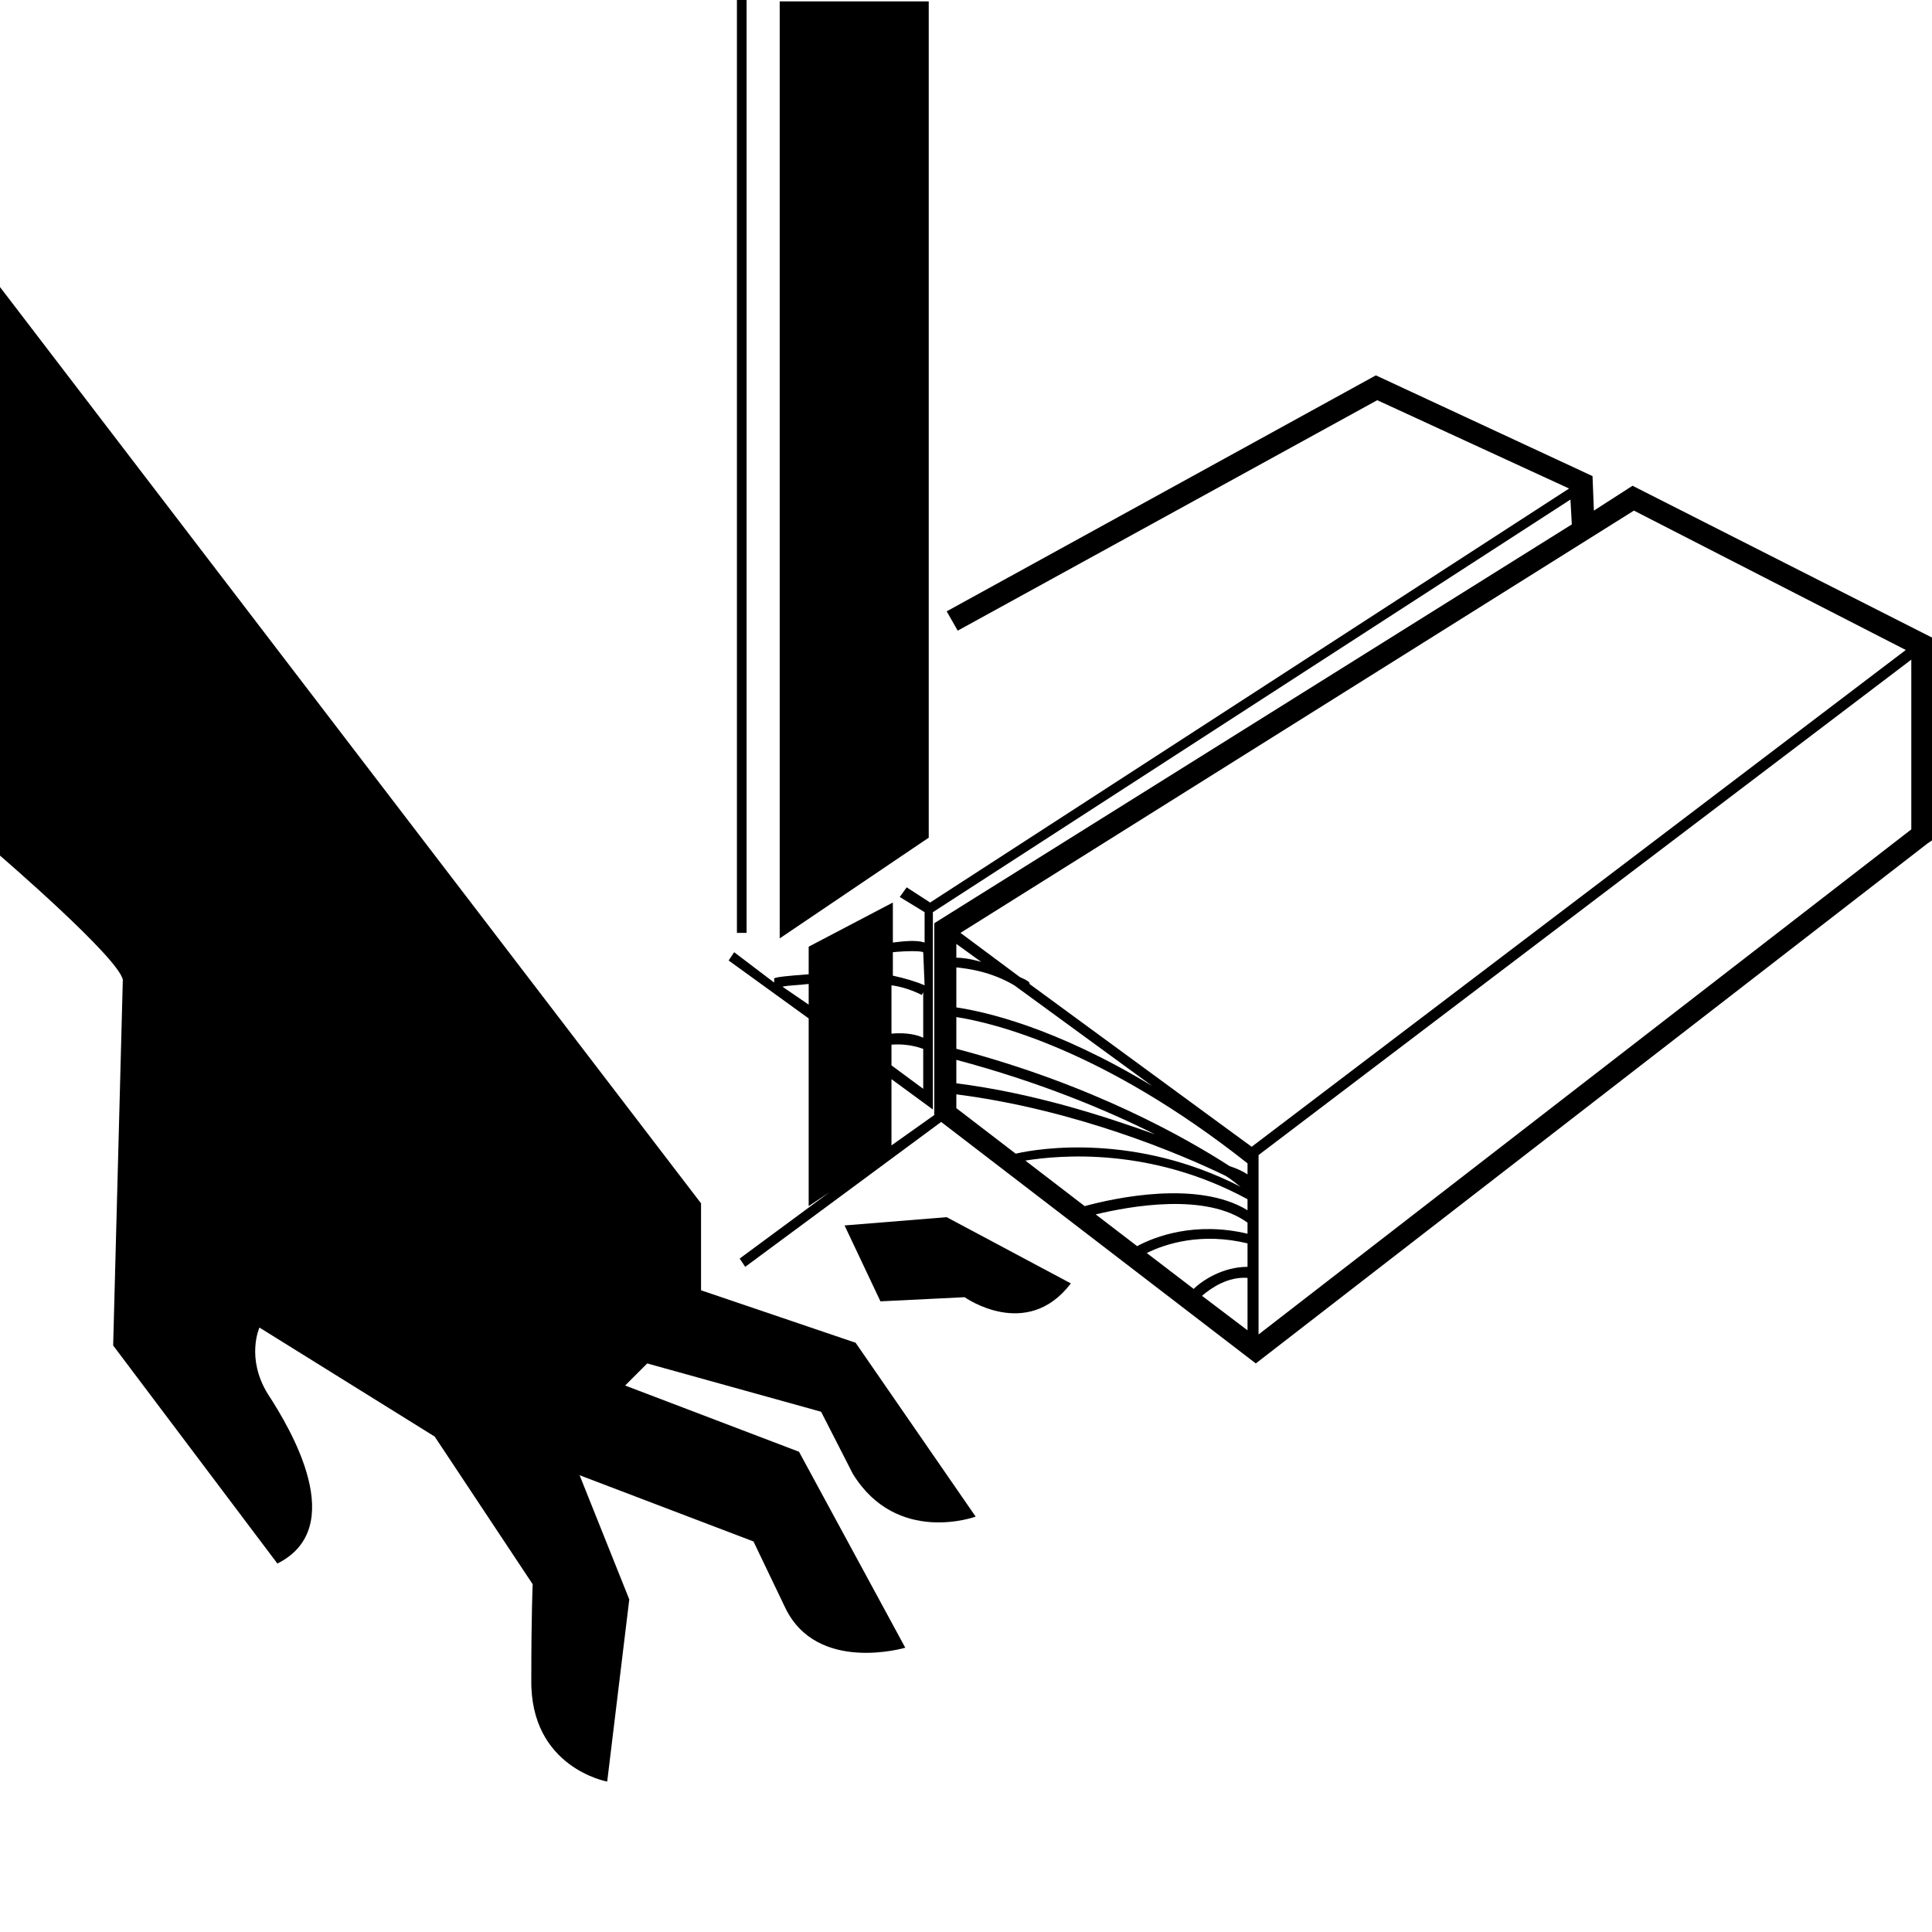
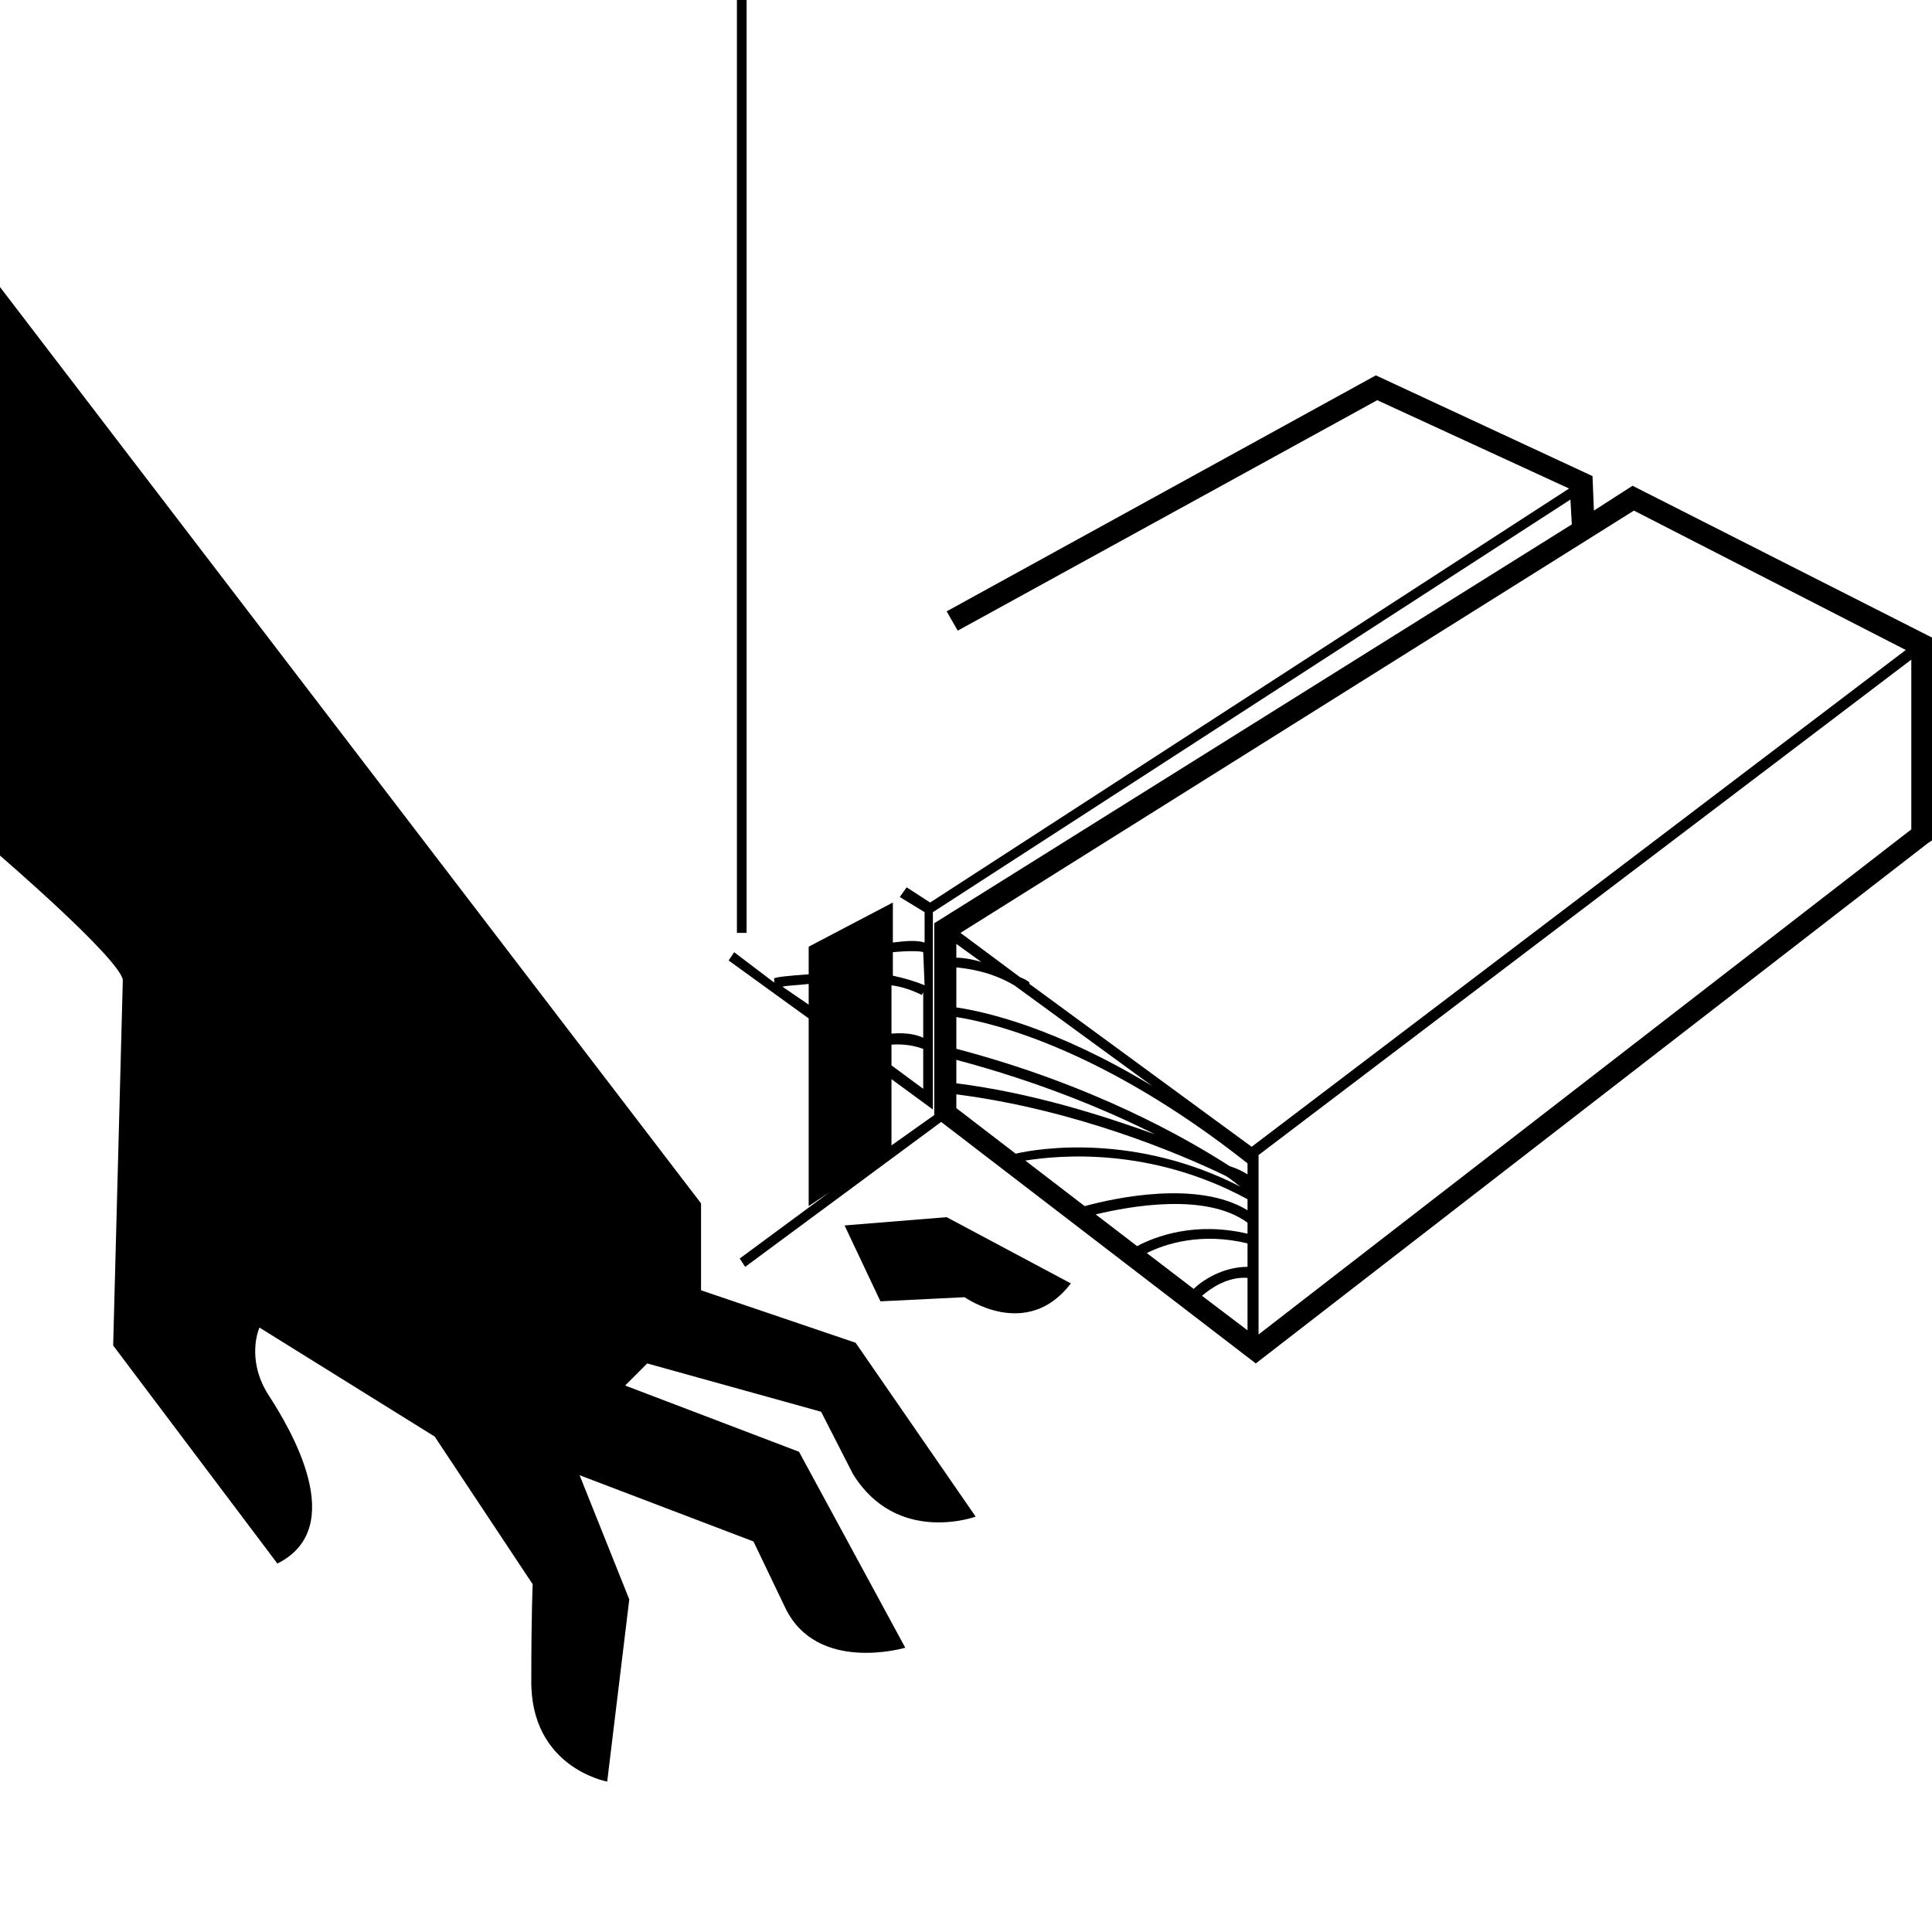
<svg xmlns="http://www.w3.org/2000/svg" version="1.1" id="圖層_1" x="0px" y="0px" width="140px" height="140px" viewBox="0 0 140 140" style="enable-background:new 0 0 140 140;" xml:space="preserve">
  <g>
    <path d="M50.8,93.5v-6.3L0,20.8V62c0,0,8.6,7.4,8.9,9L8.2,97.5l11.9,15.8c5.2-2.6,1-9.7-0.7-12.3c-1.6-2.6-0.6-4.8-0.6-4.8   l12.7,7.9l7.1,10.7c0,0-0.1,2.1-0.1,6.9c-0.1,6.4,5.5,7.4,5.5,7.4l1.6-13.2l-3.6-9l12.6,4.8l2.3,4.8c2.3,4.8,8.7,2.9,8.7,2.9   l-7.7-14.2l-12.6-4.8l1.6-1.6l12.6,3.5l2.3,4.5c3.2,5.2,8.9,3.1,8.9,3.1L62,97.3L50.8,93.5z" />
    <path d="M61.2,88.8l2.6,5.5l6.1-0.3c0,0,4.5,3.2,7.7-1l-9-4.8L61.2,88.8z" />
-     <polygon points="67.3,0.1 56.5,0.1 56.5,68 67.3,60.7  " />
    <rect x="53.4" y="-0.1" width="0.7" height="67.7" />
    <path d="M118.3,35.2l-2.8,1.8l-0.1-2.5l-15.7-7.3L68.6,44.3l0.8,1.4L99.8,29l13.9,6.4l-46.3,30l-1.7-1.1L65.2,65l1.8,1.1v2.2   c-0.6-0.2-1.5-0.1-2.3,0v-2.9l-6.1,3.2v2c-1.4,0.1-2.4,0.2-2.5,0.3l0,0.3L53.2,69l-0.4,0.6l5.8,4.2v13.6l1.5-1l-6.5,4.8l0.4,0.6   l14.2-10.5L91,98.8l48.7-37.7l0.3-0.2V46.2L118.3,35.2z M118.4,37l19.7,10.1l-47.4,36L74.6,71.3l0-0.1c-0.2-0.2-0.5-0.3-0.7-0.4   l-4.3-3.2L118.4,37z M83.5,78.7c-7.1-4.3-12.2-5.4-14.2-5.7v-2.9c0.9,0.1,2.5,0.3,4.2,1.3L83.5,78.7z M69.3,69.4v-1l1.8,1.3   C70.4,69.5,69.8,69.4,69.3,69.4z M69.3,76.8c6,1.6,10.8,3.6,14.4,5.4c-3.9-1.4-8.9-3-14.4-3.7V76.8z M69.3,76v-2.3   c2.6,0.4,10.6,2.3,21.1,10.6v0.8c-0.3-0.2-0.7-0.4-1.3-0.6C86,82.5,79.2,78.6,69.3,76z M90.4,86.9v0.8c-3.6-2.2-9.6-0.9-11.8-0.3   l-4.3-3.3C76.8,83.7,83.4,83.1,90.4,86.9L90.4,86.9z M90.4,88.6v0.8c-3.8-0.9-6.7,0.2-8,0.9l-3-2.3C81.9,87.4,87.4,86.4,90.4,88.6z    M90.4,90.1v1.7c-1.8,0-3.3,1-3.9,1.6l-3.4-2.6C84.5,90.1,87.1,89.3,90.4,90.1z M90.4,92.6v3.8l-3.3-2.5   C87.8,93.3,89,92.5,90.4,92.6z M66.9,75.2c-0.4-0.2-1.2-0.4-2.3-0.3v-3.5c0.8,0.1,1.6,0.4,2.2,0.7l0.1-0.2V75.2z M64.6,75.7   c1.4-0.1,2.2,0.3,2.3,0.3v2.9l-2.3-1.7V75.7z M66.9,69L66.9,69l0.1,2.4c-0.7-0.3-1.4-0.5-2.3-0.7V69C65.7,68.9,66.7,68.9,66.9,69z    M56.7,71.5c0.4-0.1,1.1-0.1,1.9-0.2v1.5L56.7,71.5z M64.6,78.2l3,2.2V66.1l46.2-29.9l0.1,1.8L67.7,66.9v13.9L64.6,83V78.2z    M69.3,79.3c8.6,1.1,16.2,4.3,19.5,5.9c0.5,0.3,0.8,0.6,1.1,0.8c-7.6-3.9-14.6-2.8-16.3-2.4l-4.3-3.3V79.3z M91.2,96.7v-13   l47.3-35.9v12.3L91.2,96.7z" />
  </g>
</svg>